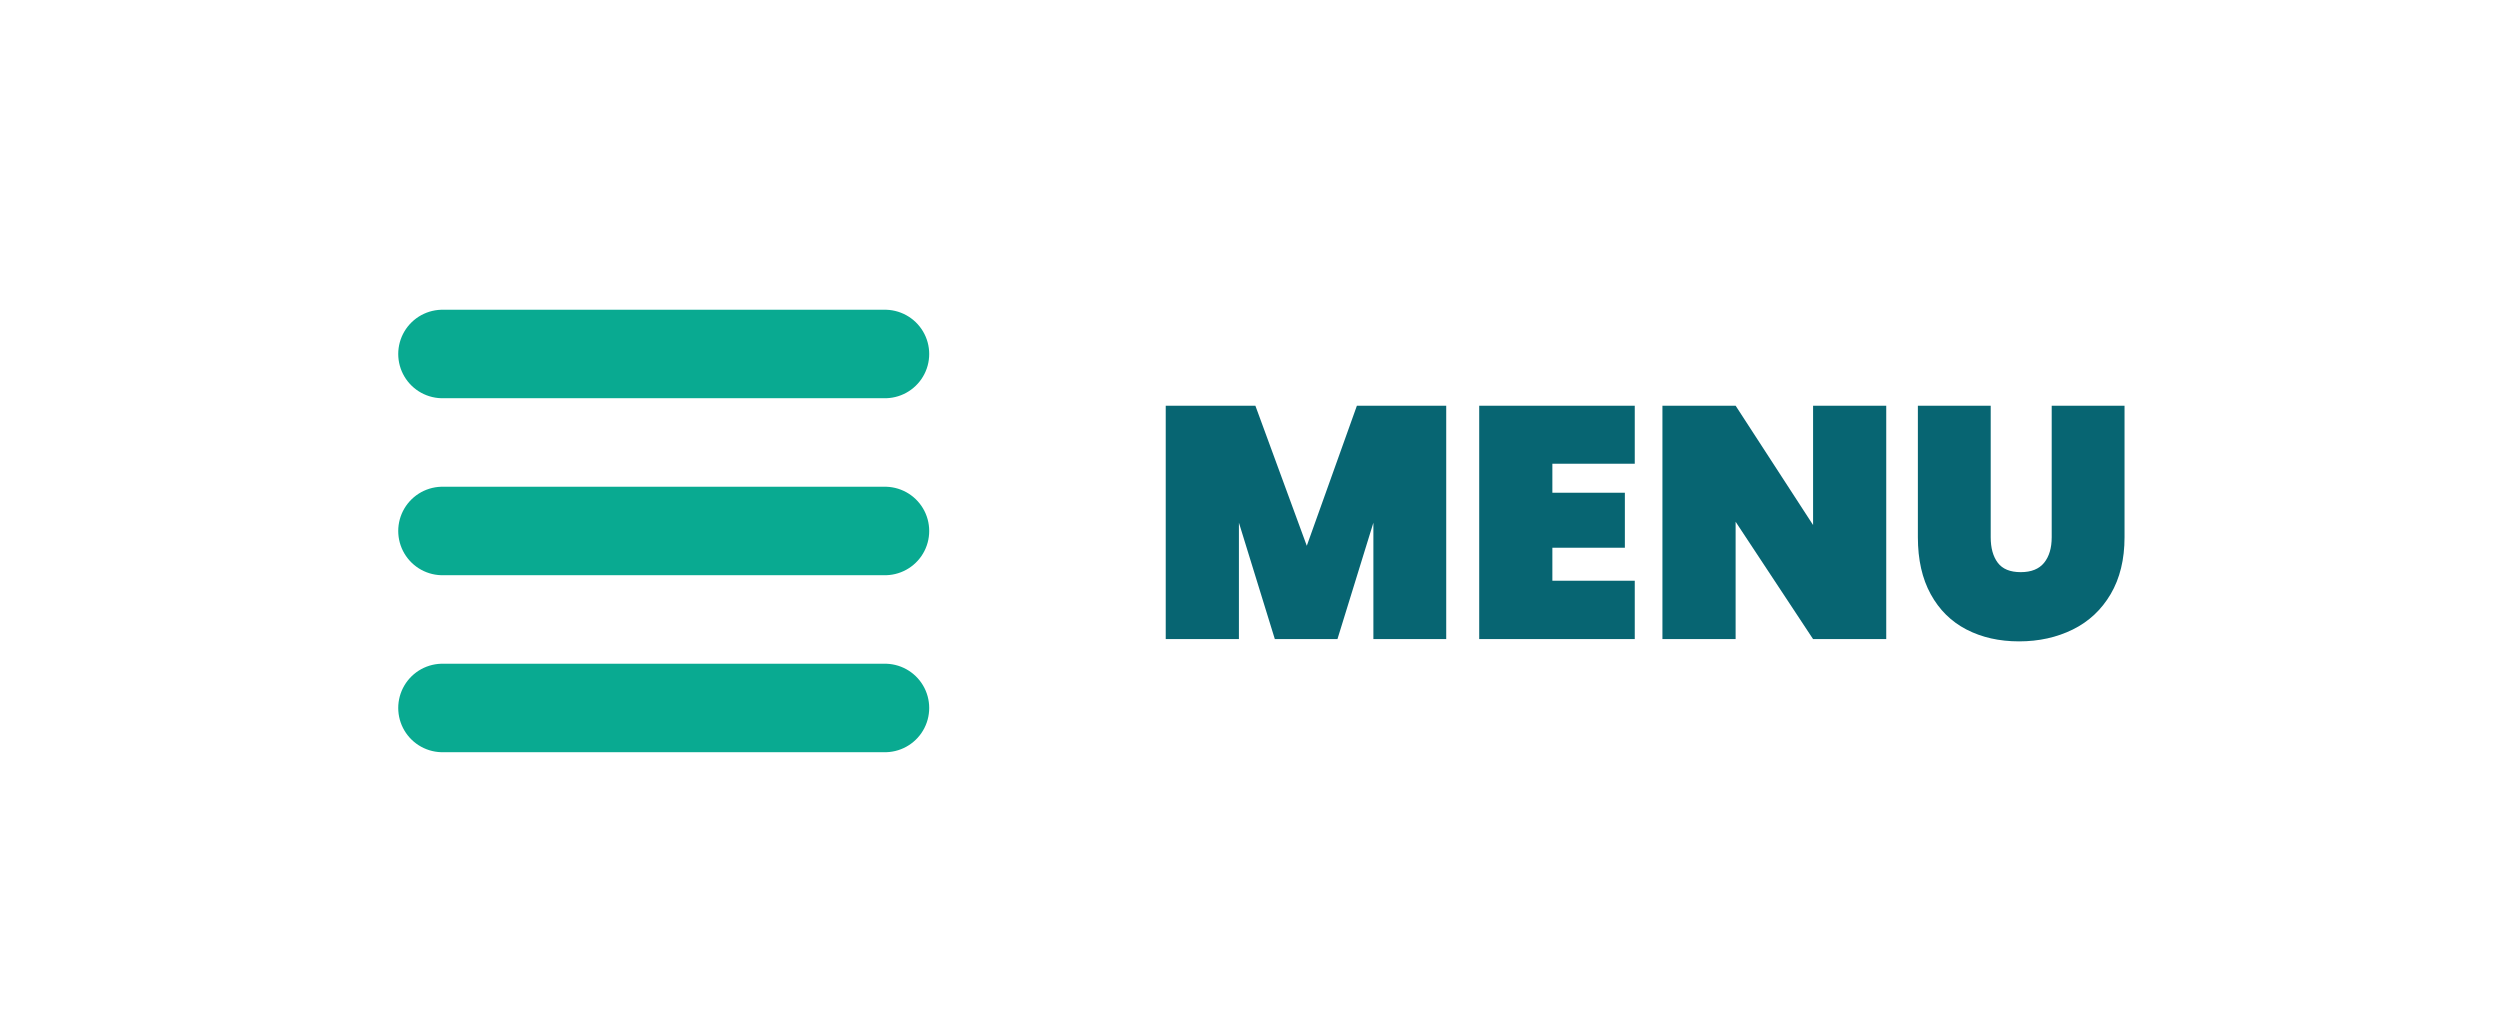
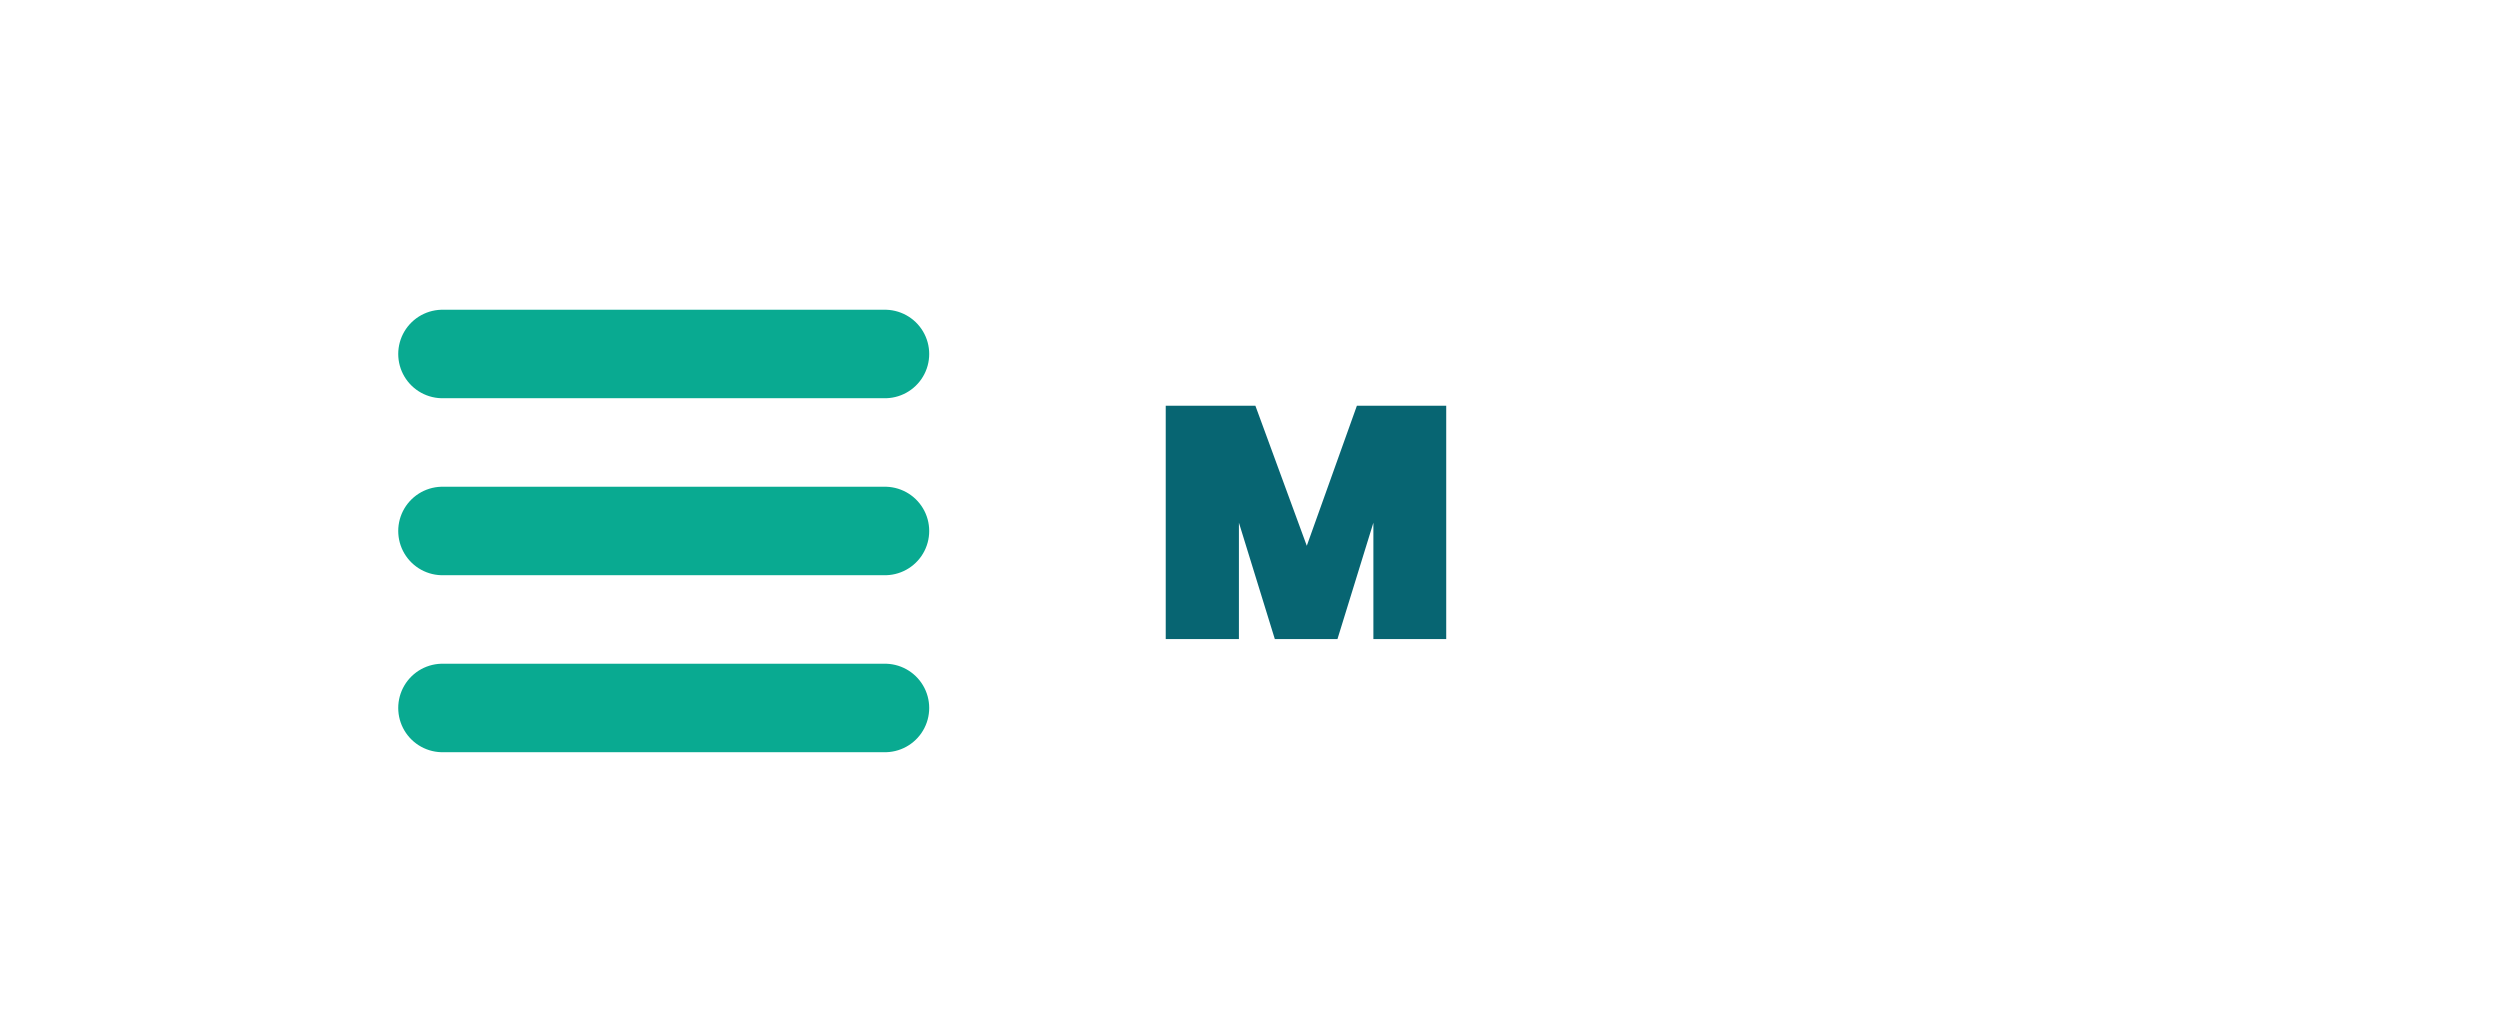
<svg xmlns="http://www.w3.org/2000/svg" version="1.1" id="Layer_1" x="0px" y="0px" width="113px" height="46px" viewBox="0 0 113 46" xml:space="preserve">
  <rect fill="#FFFFFF" width="113" height="46" />
  <g>
    <line fill="none" stroke="#09AA91" stroke-width="4" stroke-linecap="round" stroke-miterlimit="10" x1="20" y1="16" x2="40" y2="16" />
    <line fill="none" stroke="#09AA91" stroke-width="4" stroke-linecap="round" stroke-miterlimit="10" x1="20" y1="24" x2="40" y2="24" />
    <line fill="none" stroke="#09AA91" stroke-width="4" stroke-linecap="round" stroke-miterlimit="10" x1="20" y1="32" x2="40" y2="32" />
  </g>
  <g>
    <g>
      <path fill="#076572" d="M65.369,18.338v10.548h-3.292v-5.26l-1.624,5.26h-2.831l-1.623-5.26v5.26h-3.308V18.338h4.052l2.324,6.332 l2.265-6.332H65.369z" />
-       <path fill="#076572" d="M70.167,20.96v1.311h3.277v2.488h-3.277v1.489h3.724v2.638h-7.031V18.338h7.031v2.622H70.167z" />
-       <path fill="#076572" d="M85.258,28.887h-3.307l-3.501-5.304v5.304h-3.308V18.338h3.308l3.501,5.393v-5.393h3.307V28.887z" />
-       <path fill="#076572" d="M89.98,18.338v5.945c0,0.486,0.106,0.871,0.32,1.154s0.559,0.424,1.036,0.424 c0.477,0,0.829-0.141,1.058-0.424s0.343-0.668,0.343-1.154v-5.945h3.292v5.945c0,1.003-0.209,1.859-0.626,2.569 s-0.988,1.244-1.713,1.602c-0.726,0.357-1.534,0.536-2.429,0.536c-0.894,0-1.686-0.179-2.376-0.536s-1.229-0.889-1.616-1.595 c-0.388-0.705-0.581-1.563-0.581-2.576v-5.945H89.98z" />
    </g>
  </g>
</svg>